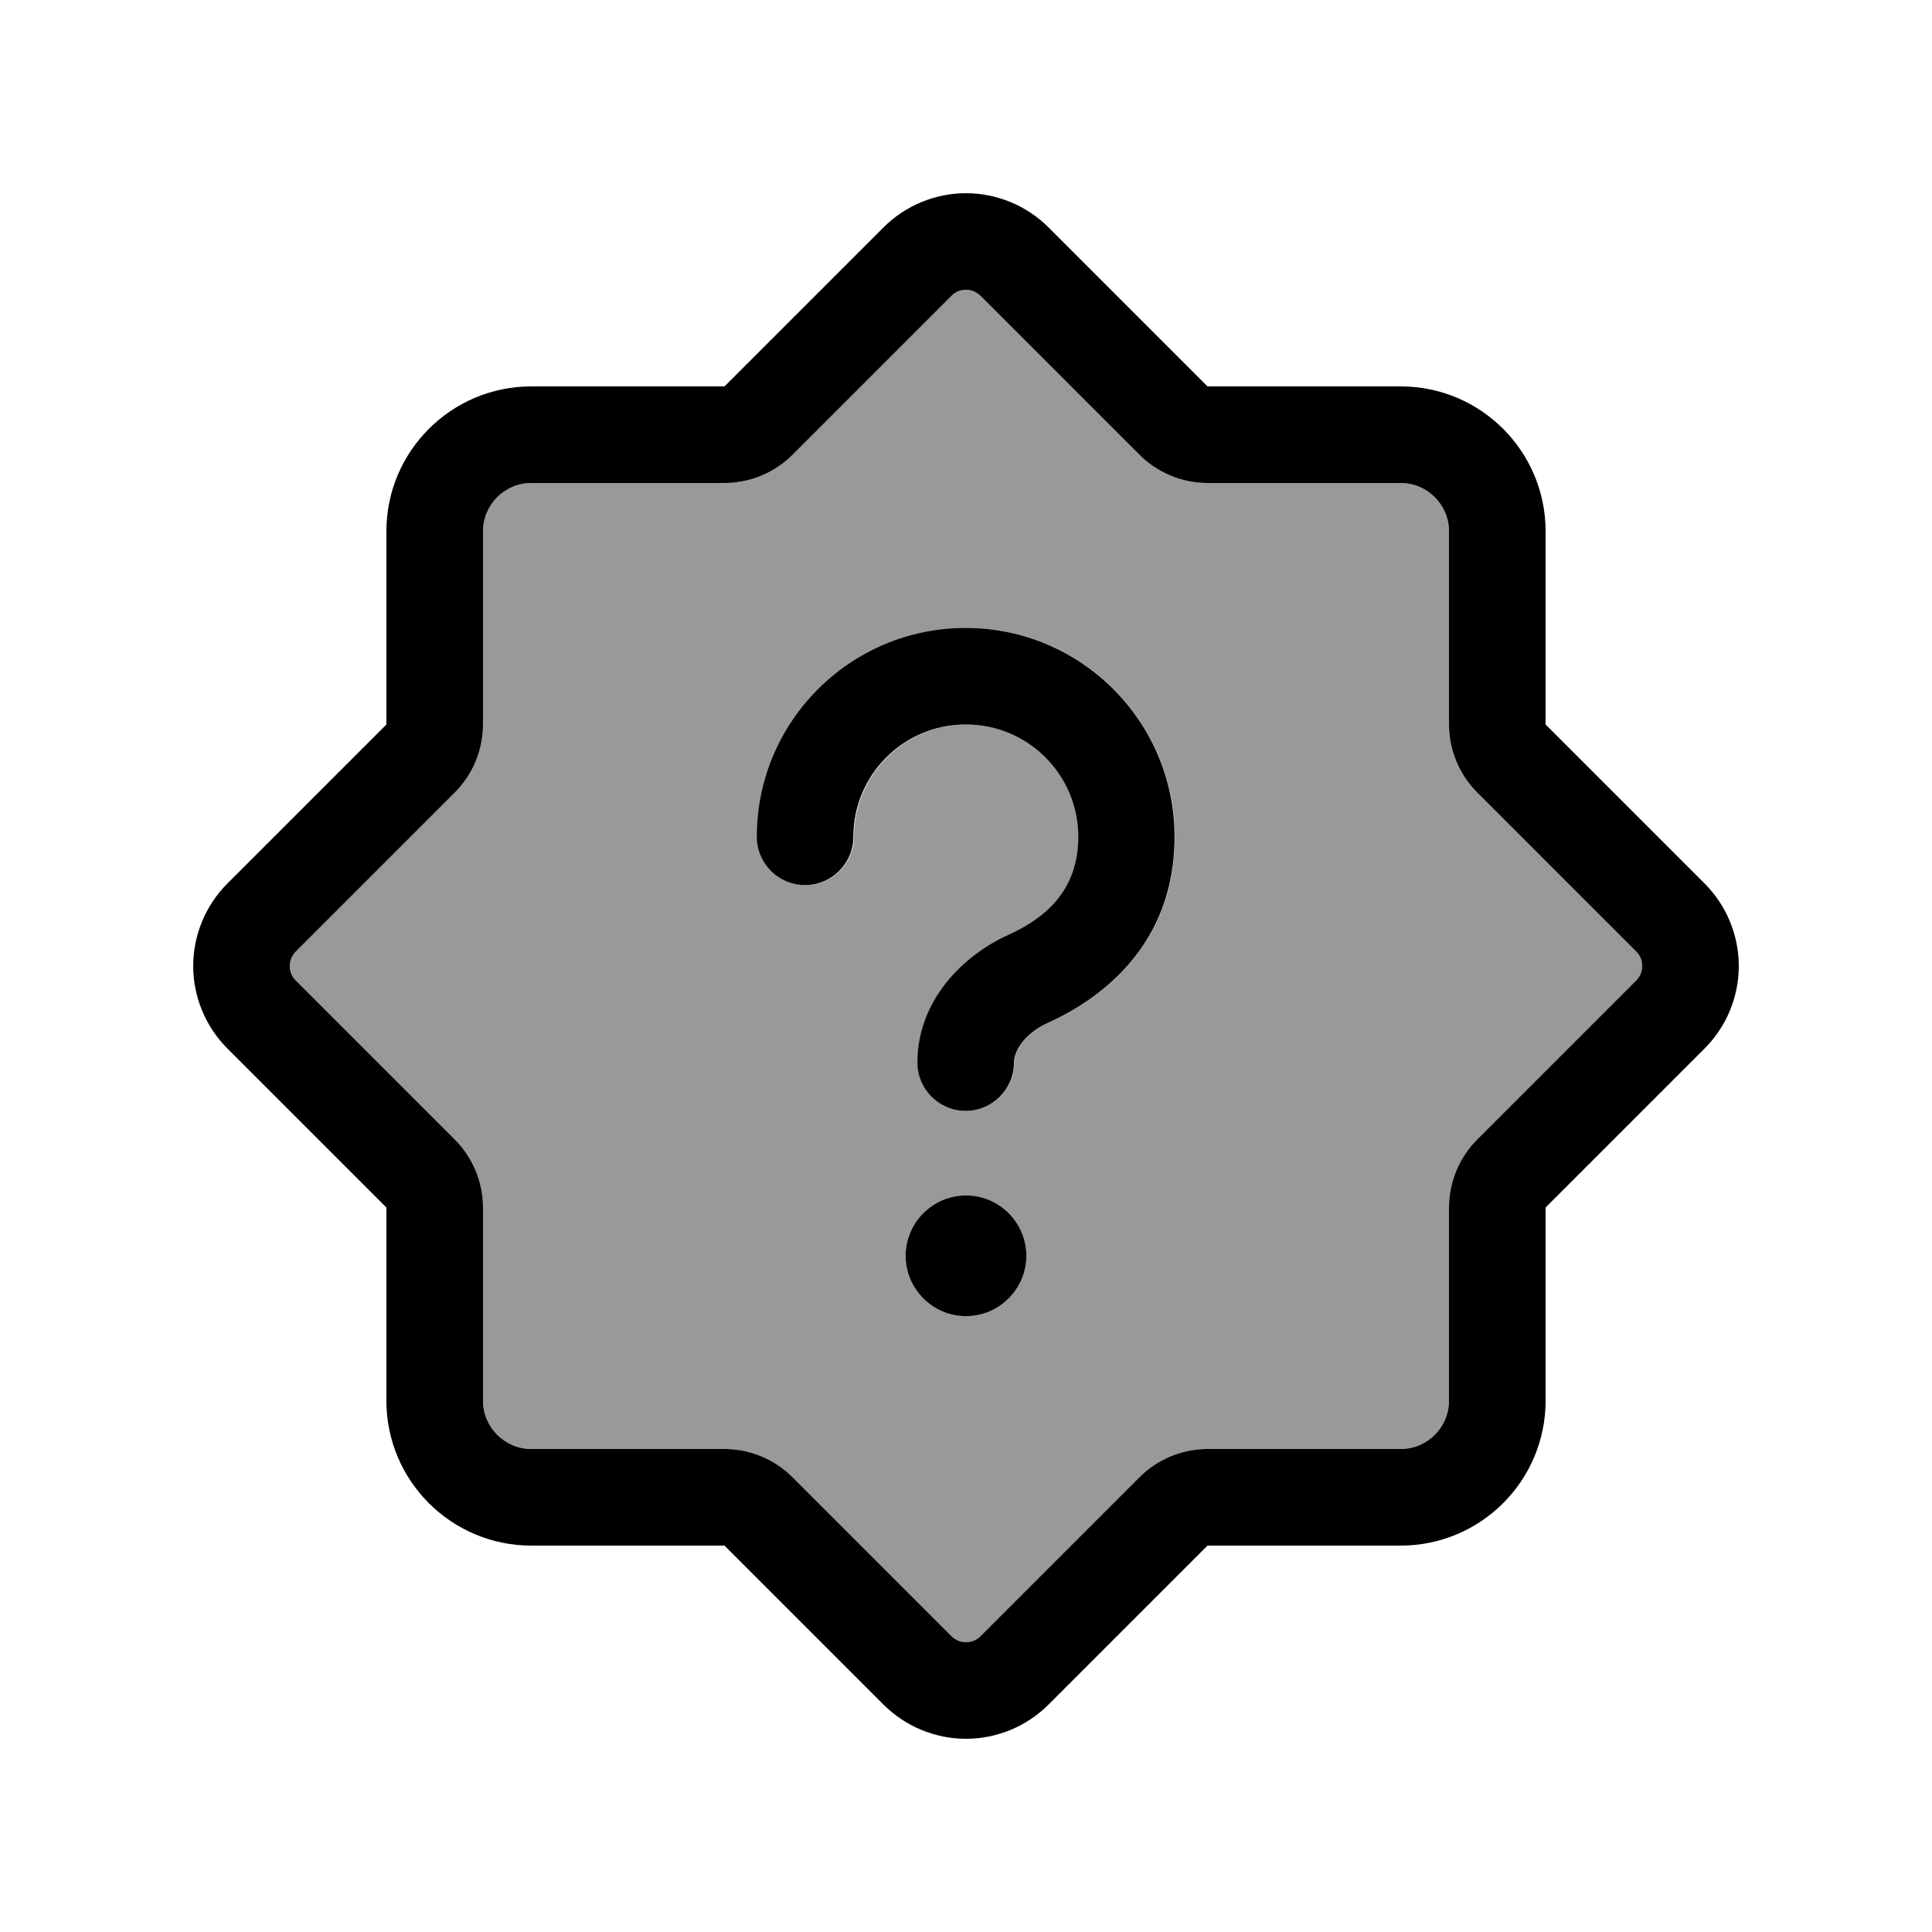
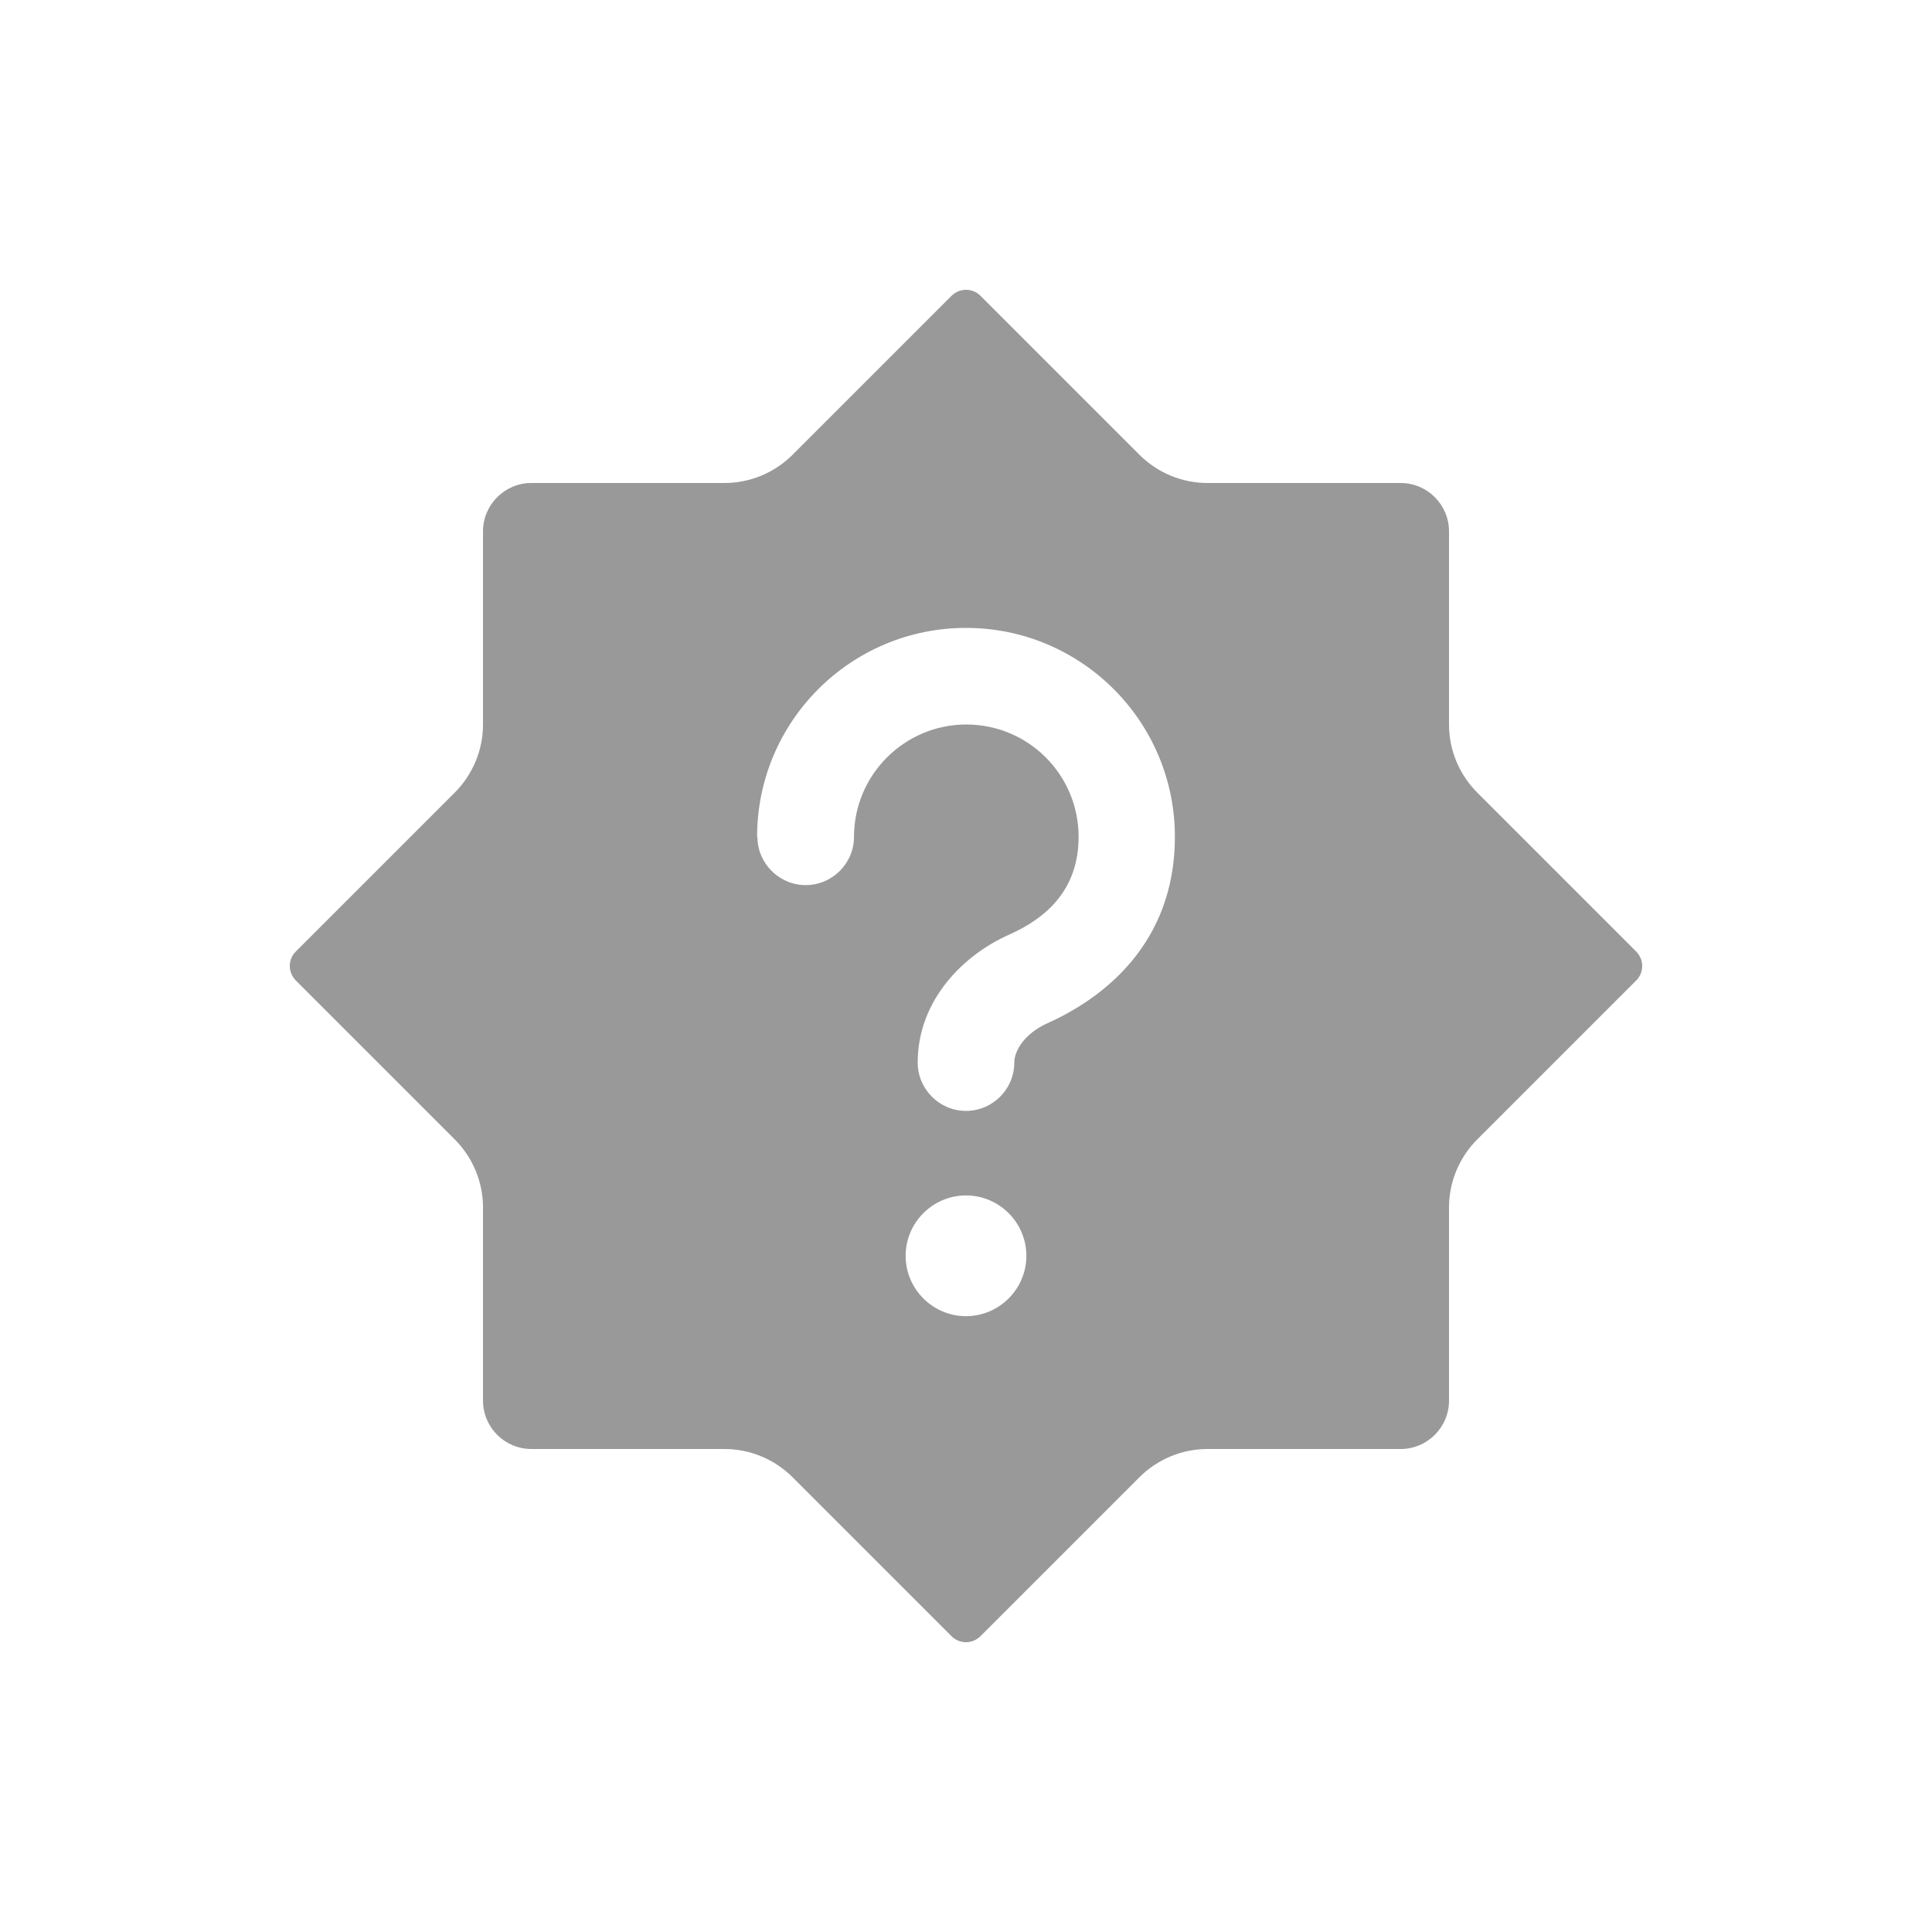
<svg xmlns="http://www.w3.org/2000/svg" viewBox="0 0 640 640">
  <path opacity=".4" fill="currentColor" d="M96 320C96 321.8 96.7 323.4 97.9 324.7L150.6 377.4C156.6 383.4 160 391.5 160 400L160 464C160 472.8 167.2 480 176 480L240 480C248.5 480 256.6 483.4 262.6 489.4L315.3 542.1C316.5 543.3 318.2 544 320 544C321.8 544 323.4 543.3 324.7 542.1L377.4 489.4C383.4 483.4 391.5 480 400 480L464 480C472.8 480 480 472.8 480 464L480 400C480 391.5 483.4 383.4 489.4 377.4L542.1 324.7C543.3 323.5 544 321.8 544 320C544 318.2 543.3 316.6 542.1 315.3L489.4 262.6C483.4 256.6 480 248.5 480 240L480 176C480 167.2 472.8 160 464 160L400 160C391.5 160 383.4 156.6 377.4 150.6L324.7 97.9C323.5 96.7 321.8 96 320 96C318.2 96 316.6 96.7 315.3 97.9L262.6 150.6C256.6 156.6 248.5 160 240 160L176 160C167.2 160 160 167.2 160 176L160 240C160 248.5 156.6 256.6 150.6 262.6L97.9 315.3C96.7 316.5 96 318.2 96 320zM250.8 277.2C250.8 239 281.8 208 320 208C358.2 208 389.2 239 389.2 277.2C389.2 313 364.9 330.9 347.1 338.9C339.3 342.4 336 348.1 336 352C336 360.8 328.8 368 320 368C311.2 368 304 360.8 304 352C304 331.2 319.3 316.3 334.1 309.7C346.3 304.3 357.3 295 357.3 277.2C357.3 256.6 340.6 240 320.1 240C299.6 240 282.9 256.7 282.9 277.2C282.9 286 275.7 293.2 266.9 293.2C258.1 293.2 250.9 286 250.9 277.2zM340 416C340 427 331 436 320 436C309 436 300 427 300 416C300 405 309 396 320 396C331 396 340 405 340 416z" />
-   <path fill="currentColor" d="M150.6 262.6C156.6 256.6 160 248.5 160 240L160 176C160 167.2 167.2 160 176 160L240 160C248.5 160 256.6 156.6 262.6 150.6L315.3 97.9C316.5 96.7 318.2 96 320 96C321.8 96 323.4 96.7 324.7 97.9L377.4 150.6C383.4 156.6 391.5 160 400 160L464 160C472.8 160 480 167.2 480 176L480 240C480 248.5 483.4 256.6 489.4 262.6L542.1 315.3C543.3 316.5 544 318.2 544 320C544 321.8 543.3 323.4 542.1 324.7L489.4 377.4C483.4 383.4 480 391.5 480 400L480 464C480 472.8 472.8 480 464 480L400 480C391.5 480 383.4 483.4 377.4 489.4L324.7 542.1C323.5 543.3 321.8 544 320 544C318.2 544 316.6 543.3 315.3 542.1L262.6 489.4C256.6 483.4 248.5 480 240 480L176 480C167.2 480 160 472.8 160 464L160 400C160 391.5 156.6 383.4 150.6 377.4L97.9 324.7C96.7 323.5 96 321.8 96 320C96 318.2 96.7 316.6 97.9 315.3L150.6 262.6zM128 176L128 240L75.3 292.7C68.1 299.9 64 309.8 64 320C64 330.2 68.1 340.1 75.3 347.3L128 400L128 464C128 490.5 149.5 512 176 512L240 512L292.7 564.7C299.9 571.9 309.8 576 320 576C330.2 576 340.1 571.9 347.3 564.7L400 512L464 512C490.5 512 512 490.5 512 464L512 400L564.7 347.3C571.9 340.1 576 330.2 576 320C576 309.8 571.9 299.9 564.7 292.7L512 240L512 176C512 149.5 490.5 128 464 128L400 128L347.3 75.3C340.1 68.1 330.2 64 320 64C309.8 64 299.9 68.1 292.7 75.3L240 128L176 128C149.5 128 128 149.5 128 176zM320 240C340.6 240 357.2 256.7 357.2 277.2C357.2 295 346.2 304.2 334 309.7C319.3 316.3 303.9 331.2 303.9 352C303.9 360.8 311.1 368 319.9 368C328.7 368 335.9 360.8 335.9 352C335.9 348.2 339.3 342.4 347 338.9C364.8 330.9 389.1 313 389.1 277.2C389.1 239 358.1 208 319.9 208C281.7 208 250.7 239 250.7 277.2C250.7 286 257.9 293.2 266.7 293.2C275.5 293.2 282.7 286 282.7 277.2C282.7 256.6 299.4 240 319.9 240zM340 416C340 405 331 396 320 396C309 396 300 405 300 416C300 427 309 436 320 436C331 436 340 427 340 416z" />
</svg>